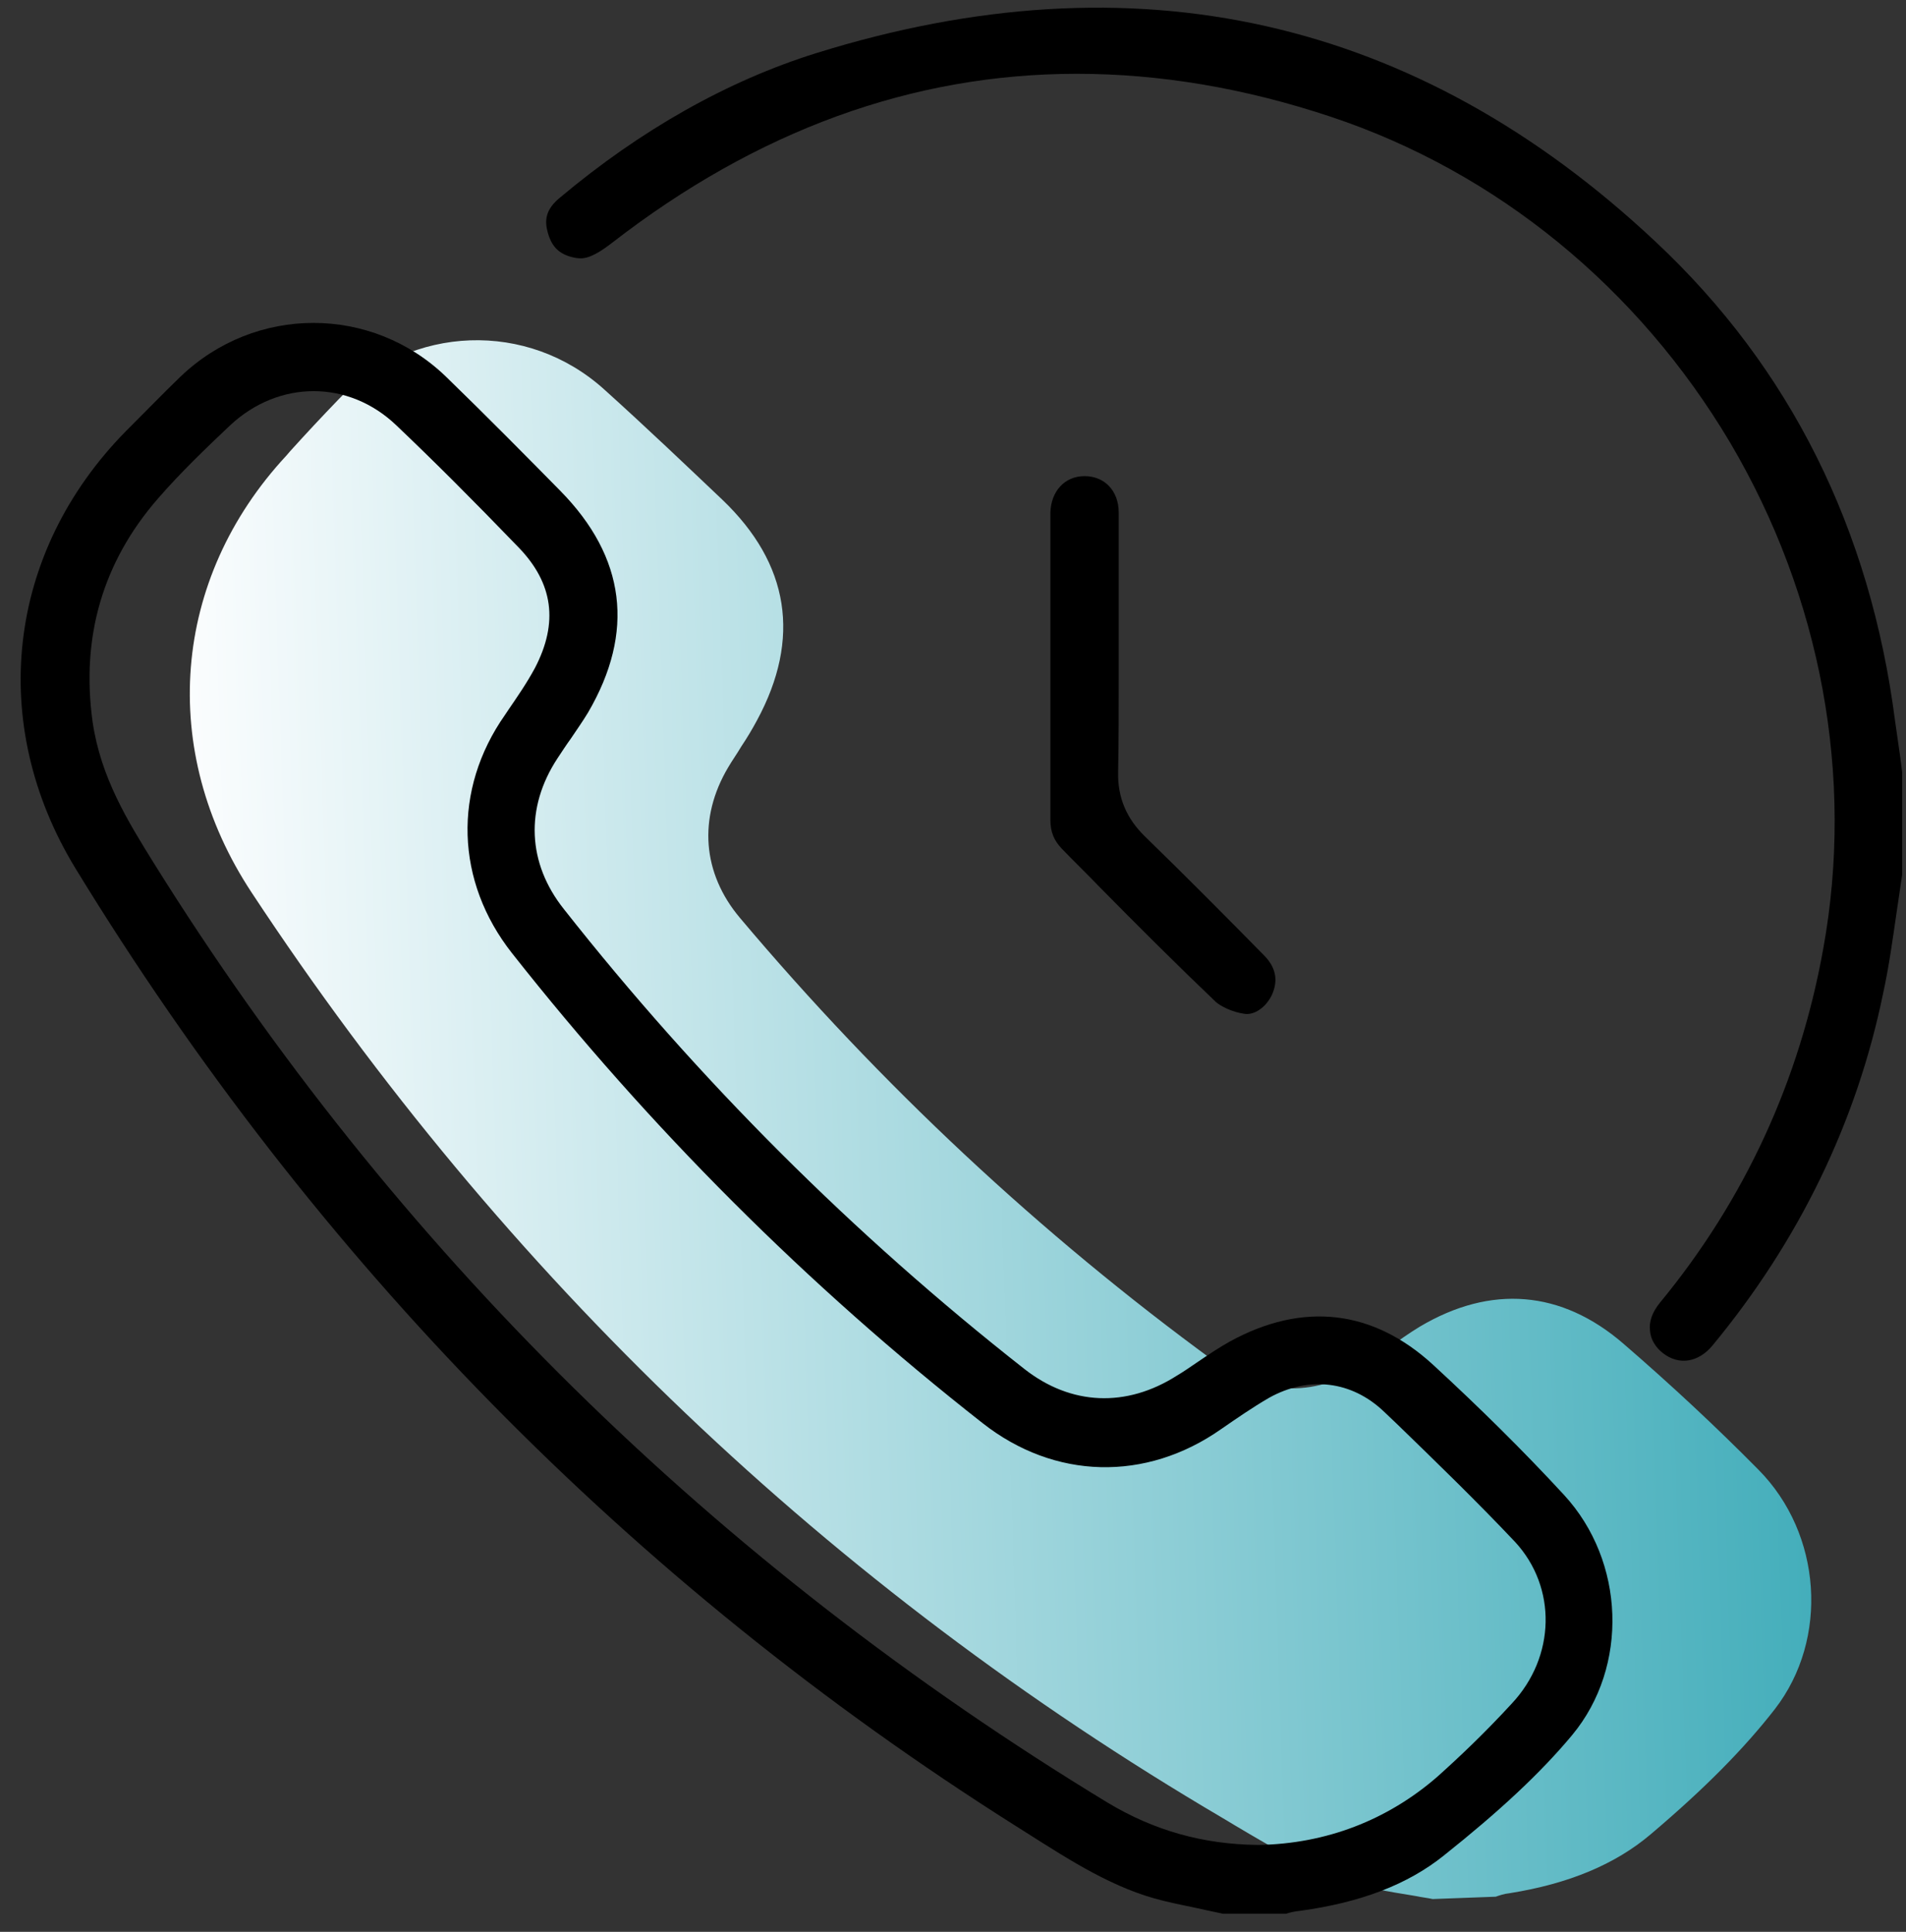
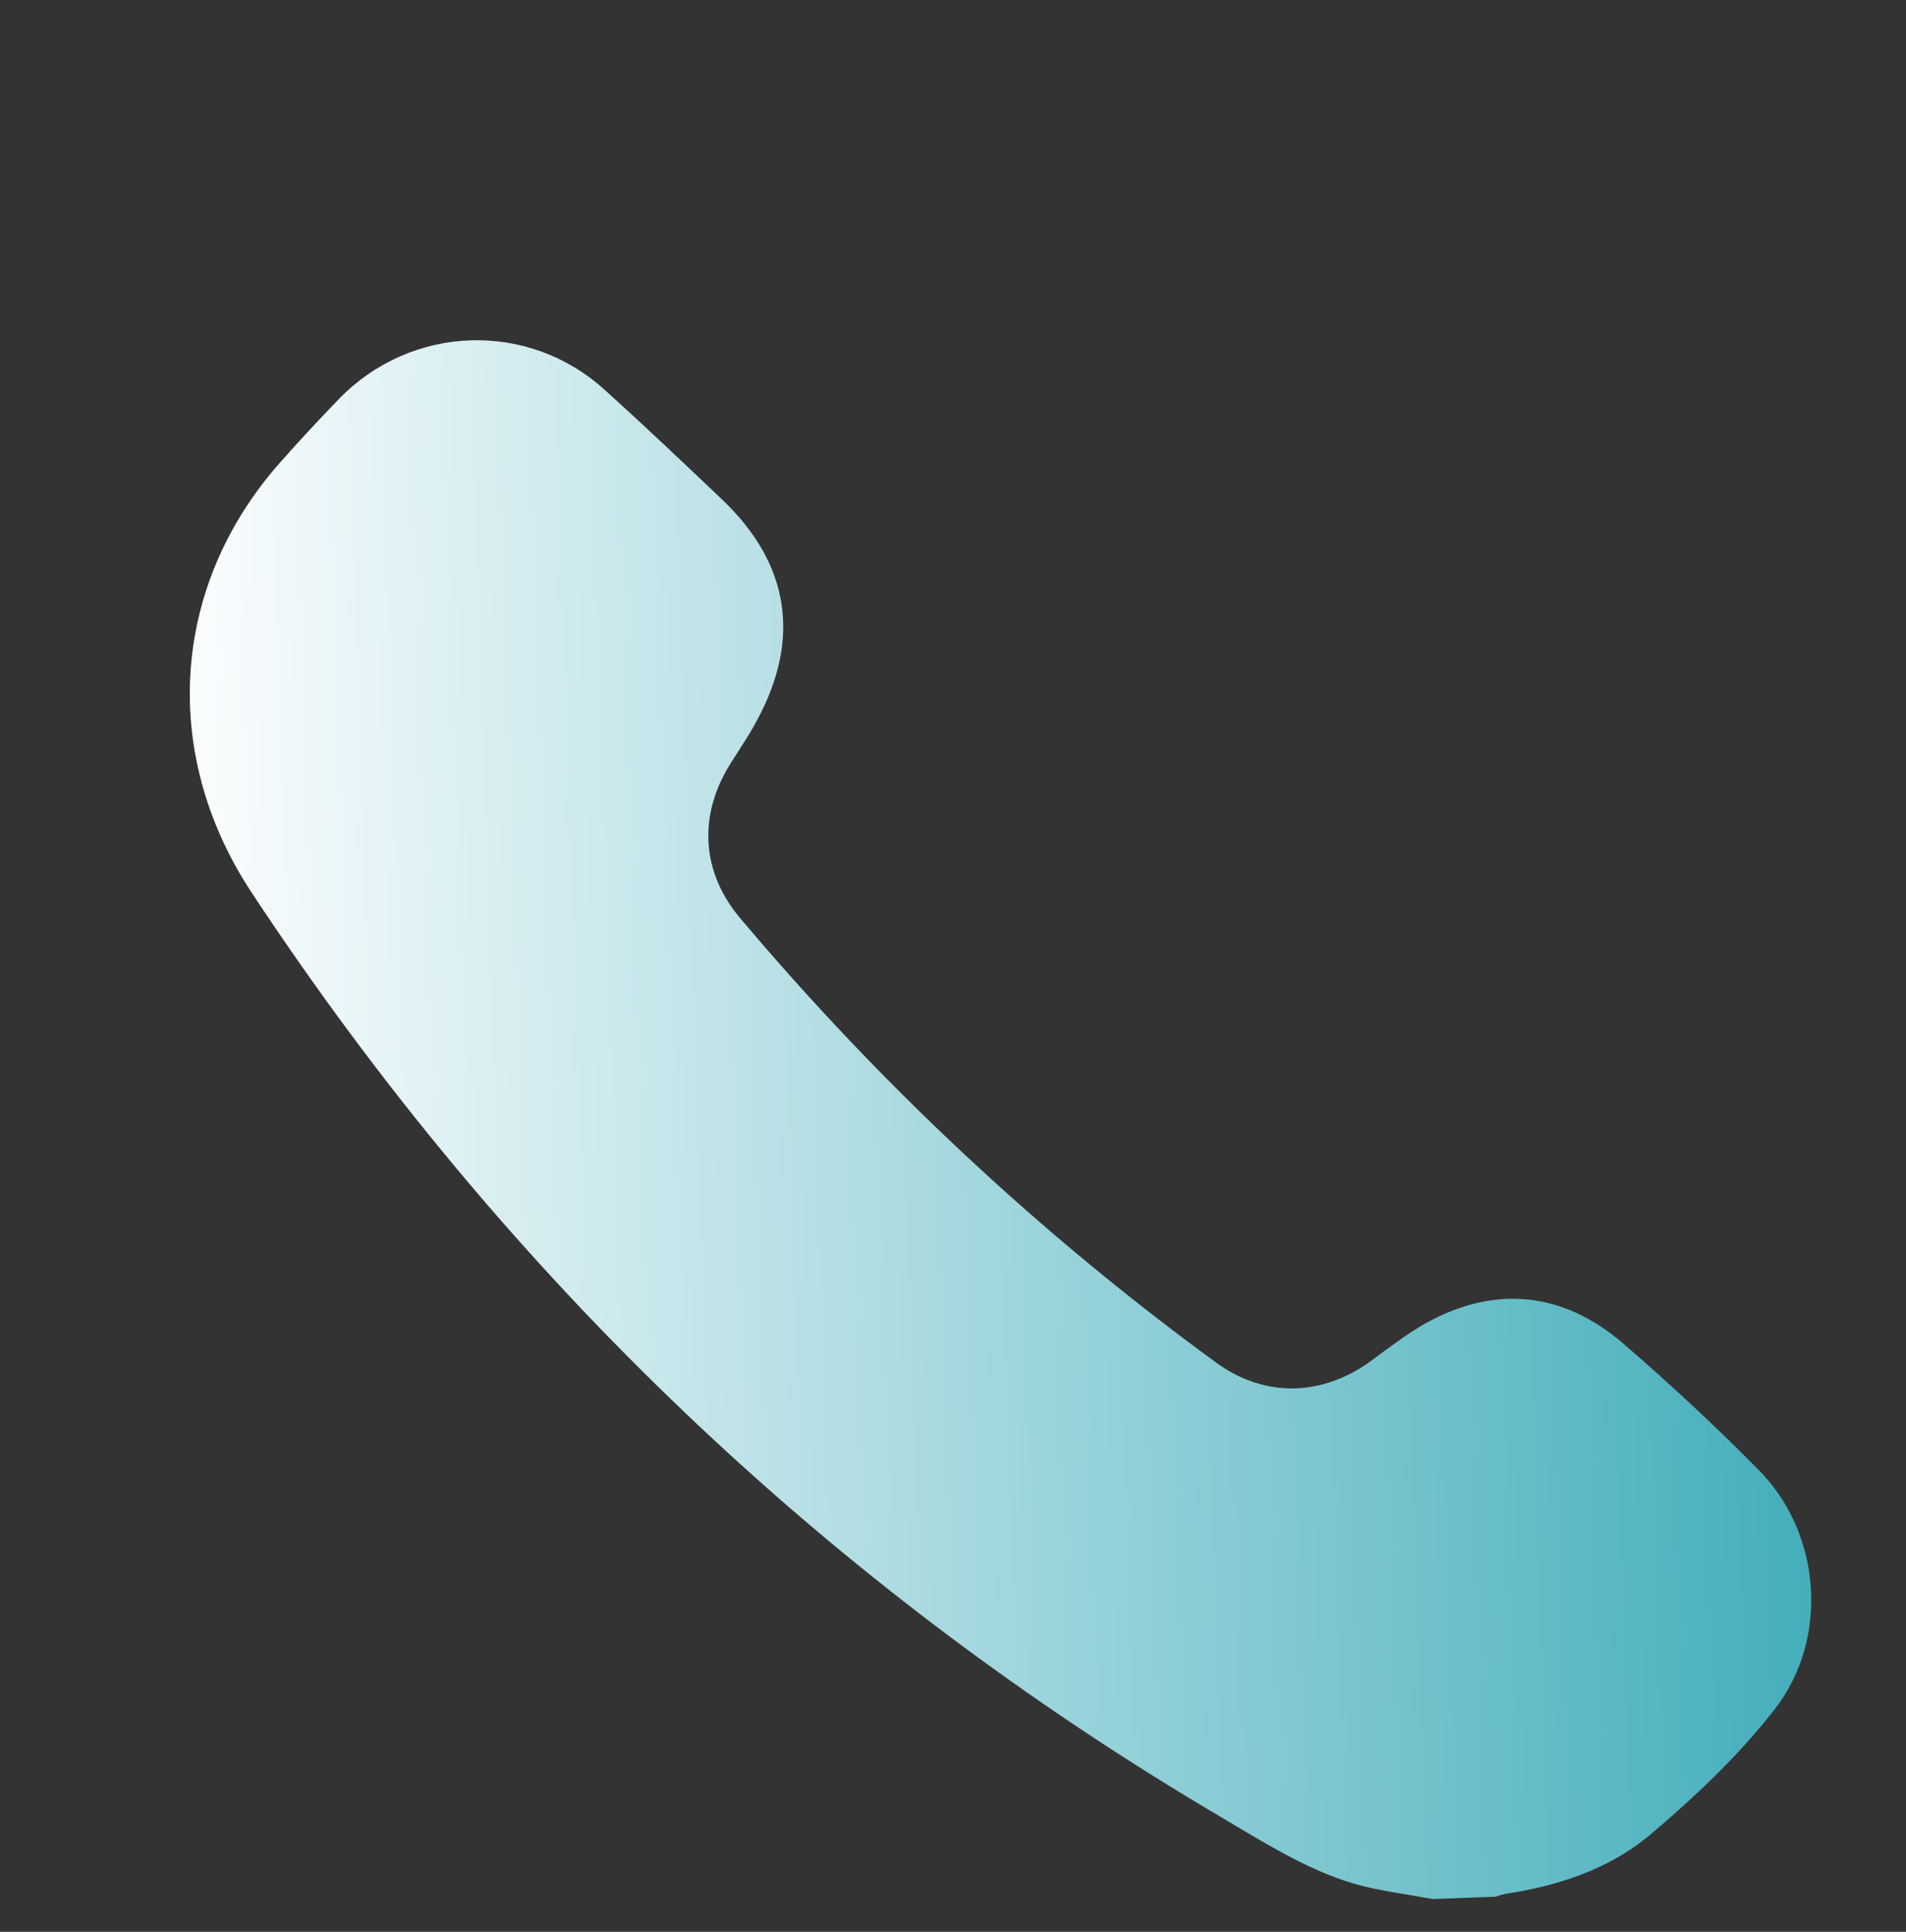
<svg xmlns="http://www.w3.org/2000/svg" width="74" height="75" viewBox="0 0 74 75" fill="none">
  <rect x="0" y="0" width="74" height="75" fill="#333333" stroke="none" />
  <path d="M64.085 71.215C66.189 69.434 67.721 67.881 68.91 66.351C71.014 63.633 70.739 59.546 68.269 57.056C66.646 55.412 64.885 53.768 63.032 52.169C60.631 50.091 57.887 49.863 55.12 51.507C54.708 51.758 54.319 52.032 53.885 52.352C53.633 52.535 53.359 52.74 53.107 52.923C51.186 54.248 49.014 54.225 47.184 52.877C40.369 47.899 34.172 42.099 28.729 35.636C27.265 33.9 27.105 31.754 28.272 29.79C28.432 29.516 28.615 29.264 28.775 28.99C29.004 28.648 29.209 28.305 29.392 27.963C31.108 24.788 30.65 21.888 28.043 19.399C26.694 18.12 25.116 16.613 23.469 15.129C20.496 12.434 15.968 12.594 13.155 15.494C12.515 16.156 11.875 16.841 11.257 17.526L11.12 17.686C6.661 22.482 6.135 29.15 9.771 34.654C19.605 49.566 32.274 61.647 47.459 70.576L47.916 70.85C49.723 71.923 51.415 72.928 53.313 73.316C53.862 73.43 54.411 73.522 54.983 73.613C55.188 73.659 55.417 73.681 55.623 73.727L58.07 73.636C58.207 73.59 58.39 73.522 58.619 73.499C60.906 73.133 62.712 72.38 64.085 71.215Z" fill="url(#paint0_linear_20_3532)" />
-   <path d="M56.057 72.037C58.207 70.325 59.808 68.84 61.043 67.356C63.238 64.707 63.101 60.619 60.723 58.038C59.145 56.326 57.43 54.636 55.646 52.992C53.313 50.845 50.592 50.525 47.756 52.078C47.344 52.306 46.933 52.581 46.498 52.877C46.224 53.06 45.972 53.243 45.698 53.403C43.731 54.659 41.581 54.567 39.775 53.151C33.143 47.945 27.128 41.939 21.891 35.293C20.474 33.512 20.382 31.365 21.64 29.447C21.823 29.173 21.983 28.922 22.166 28.671C22.395 28.328 22.623 28.008 22.829 27.666C24.659 24.537 24.293 21.637 21.754 19.056C20.451 17.732 18.918 16.179 17.318 14.626C14.436 11.84 9.908 11.84 7.004 14.626C6.34 15.266 5.677 15.951 5.037 16.59L4.877 16.75C0.257 21.454 -0.497 28.1 2.933 33.718C12.241 48.95 24.521 61.464 39.409 70.873L39.843 71.147C41.604 72.266 43.274 73.339 45.172 73.796C45.721 73.933 46.247 74.024 46.841 74.161C47.047 74.207 47.253 74.252 47.482 74.298H49.929C50.066 74.252 50.249 74.207 50.477 74.184C52.833 73.864 54.663 73.156 56.057 72.037ZM48.877 71.626H48.854H48.831C46.681 71.603 44.783 71.055 42.999 69.982C27.769 60.733 15.305 48.47 5.975 33.512C4.968 31.891 3.916 30.201 3.596 28.031C3.139 24.743 3.985 21.82 6.135 19.353C7.027 18.326 8.01 17.389 8.925 16.522C10.823 14.74 13.544 14.74 15.397 16.522C16.814 17.869 18.324 19.376 20.131 21.249C21.48 22.642 21.686 24.172 20.771 25.93C20.451 26.524 20.085 27.049 19.742 27.552L19.605 27.757C17.569 30.657 17.683 34.22 19.879 37.006C25.207 43.766 31.336 49.909 38.151 55.252C40.941 57.445 44.486 57.536 47.413 55.481C48.008 55.07 48.602 54.659 49.266 54.27C50.821 53.403 52.49 53.608 53.748 54.819L54.228 55.275C55.76 56.76 57.338 58.29 58.825 59.865C60.448 61.624 60.403 64.319 58.688 66.145C57.658 67.264 56.698 68.178 55.806 68.977C53.862 70.667 51.484 71.581 48.877 71.626Z" fill="black" />
-   <path d="M73.644 35.362C73.712 34.905 73.781 34.425 73.85 33.969V29.972L73.781 29.424C73.712 28.945 73.644 28.465 73.575 27.985C72.615 20.541 69.504 14.284 64.29 9.397C55.005 0.673 44.051 -1.793 31.679 2.066C28.249 3.139 24.887 5.035 21.754 7.661C21.16 8.141 21.137 8.574 21.274 9.054C21.434 9.602 21.731 9.899 22.349 10.013C22.623 10.059 22.943 10.059 23.744 9.442C29.392 5.058 35.43 2.865 41.81 2.865C45.012 2.865 48.305 3.413 51.667 4.532C58.116 6.679 63.604 11.178 67.172 17.184C70.716 23.19 71.997 30.178 70.785 36.846C69.87 41.939 67.743 46.575 64.45 50.571C64.153 50.936 64.016 51.302 64.062 51.667C64.085 51.987 64.267 52.306 64.565 52.535C65.182 53.014 65.937 52.9 66.486 52.238C69.847 48.173 72.089 43.56 73.118 38.536C73.346 37.486 73.484 36.458 73.644 35.362Z" fill="black" />
-   <path d="M43.434 19.901C43.434 19.056 42.885 18.485 42.108 18.485C41.33 18.485 40.804 19.079 40.781 19.901C40.781 22.094 40.781 24.286 40.781 26.478C40.781 28.259 40.781 30.041 40.781 31.822C40.781 32.302 40.918 32.621 41.216 32.941C41.696 33.443 42.199 33.923 42.679 34.425C44.143 35.91 45.675 37.44 47.207 38.901C47.39 39.061 47.825 39.29 48.305 39.358C48.694 39.427 49.151 39.107 49.38 38.627C49.631 38.079 49.54 37.577 49.105 37.12C47.733 35.727 46.224 34.197 44.463 32.484C43.731 31.776 43.388 30.954 43.411 29.972C43.434 28.785 43.434 27.574 43.434 26.387C43.434 25.93 43.434 25.451 43.434 24.994C43.434 24.469 43.434 23.943 43.434 23.418C43.434 22.253 43.434 21.066 43.434 19.901Z" fill="black" />
  <defs>
    <linearGradient id="paint0_linear_20_3532" x1="7.889" y1="44.463" x2="69.648" y2="42.387" gradientUnits="userSpaceOnUse">
      <stop stop-color="#FBFDFE" />
      <stop offset="1" stop-color="#44AEBB" />
    </linearGradient>
  </defs>
</svg>